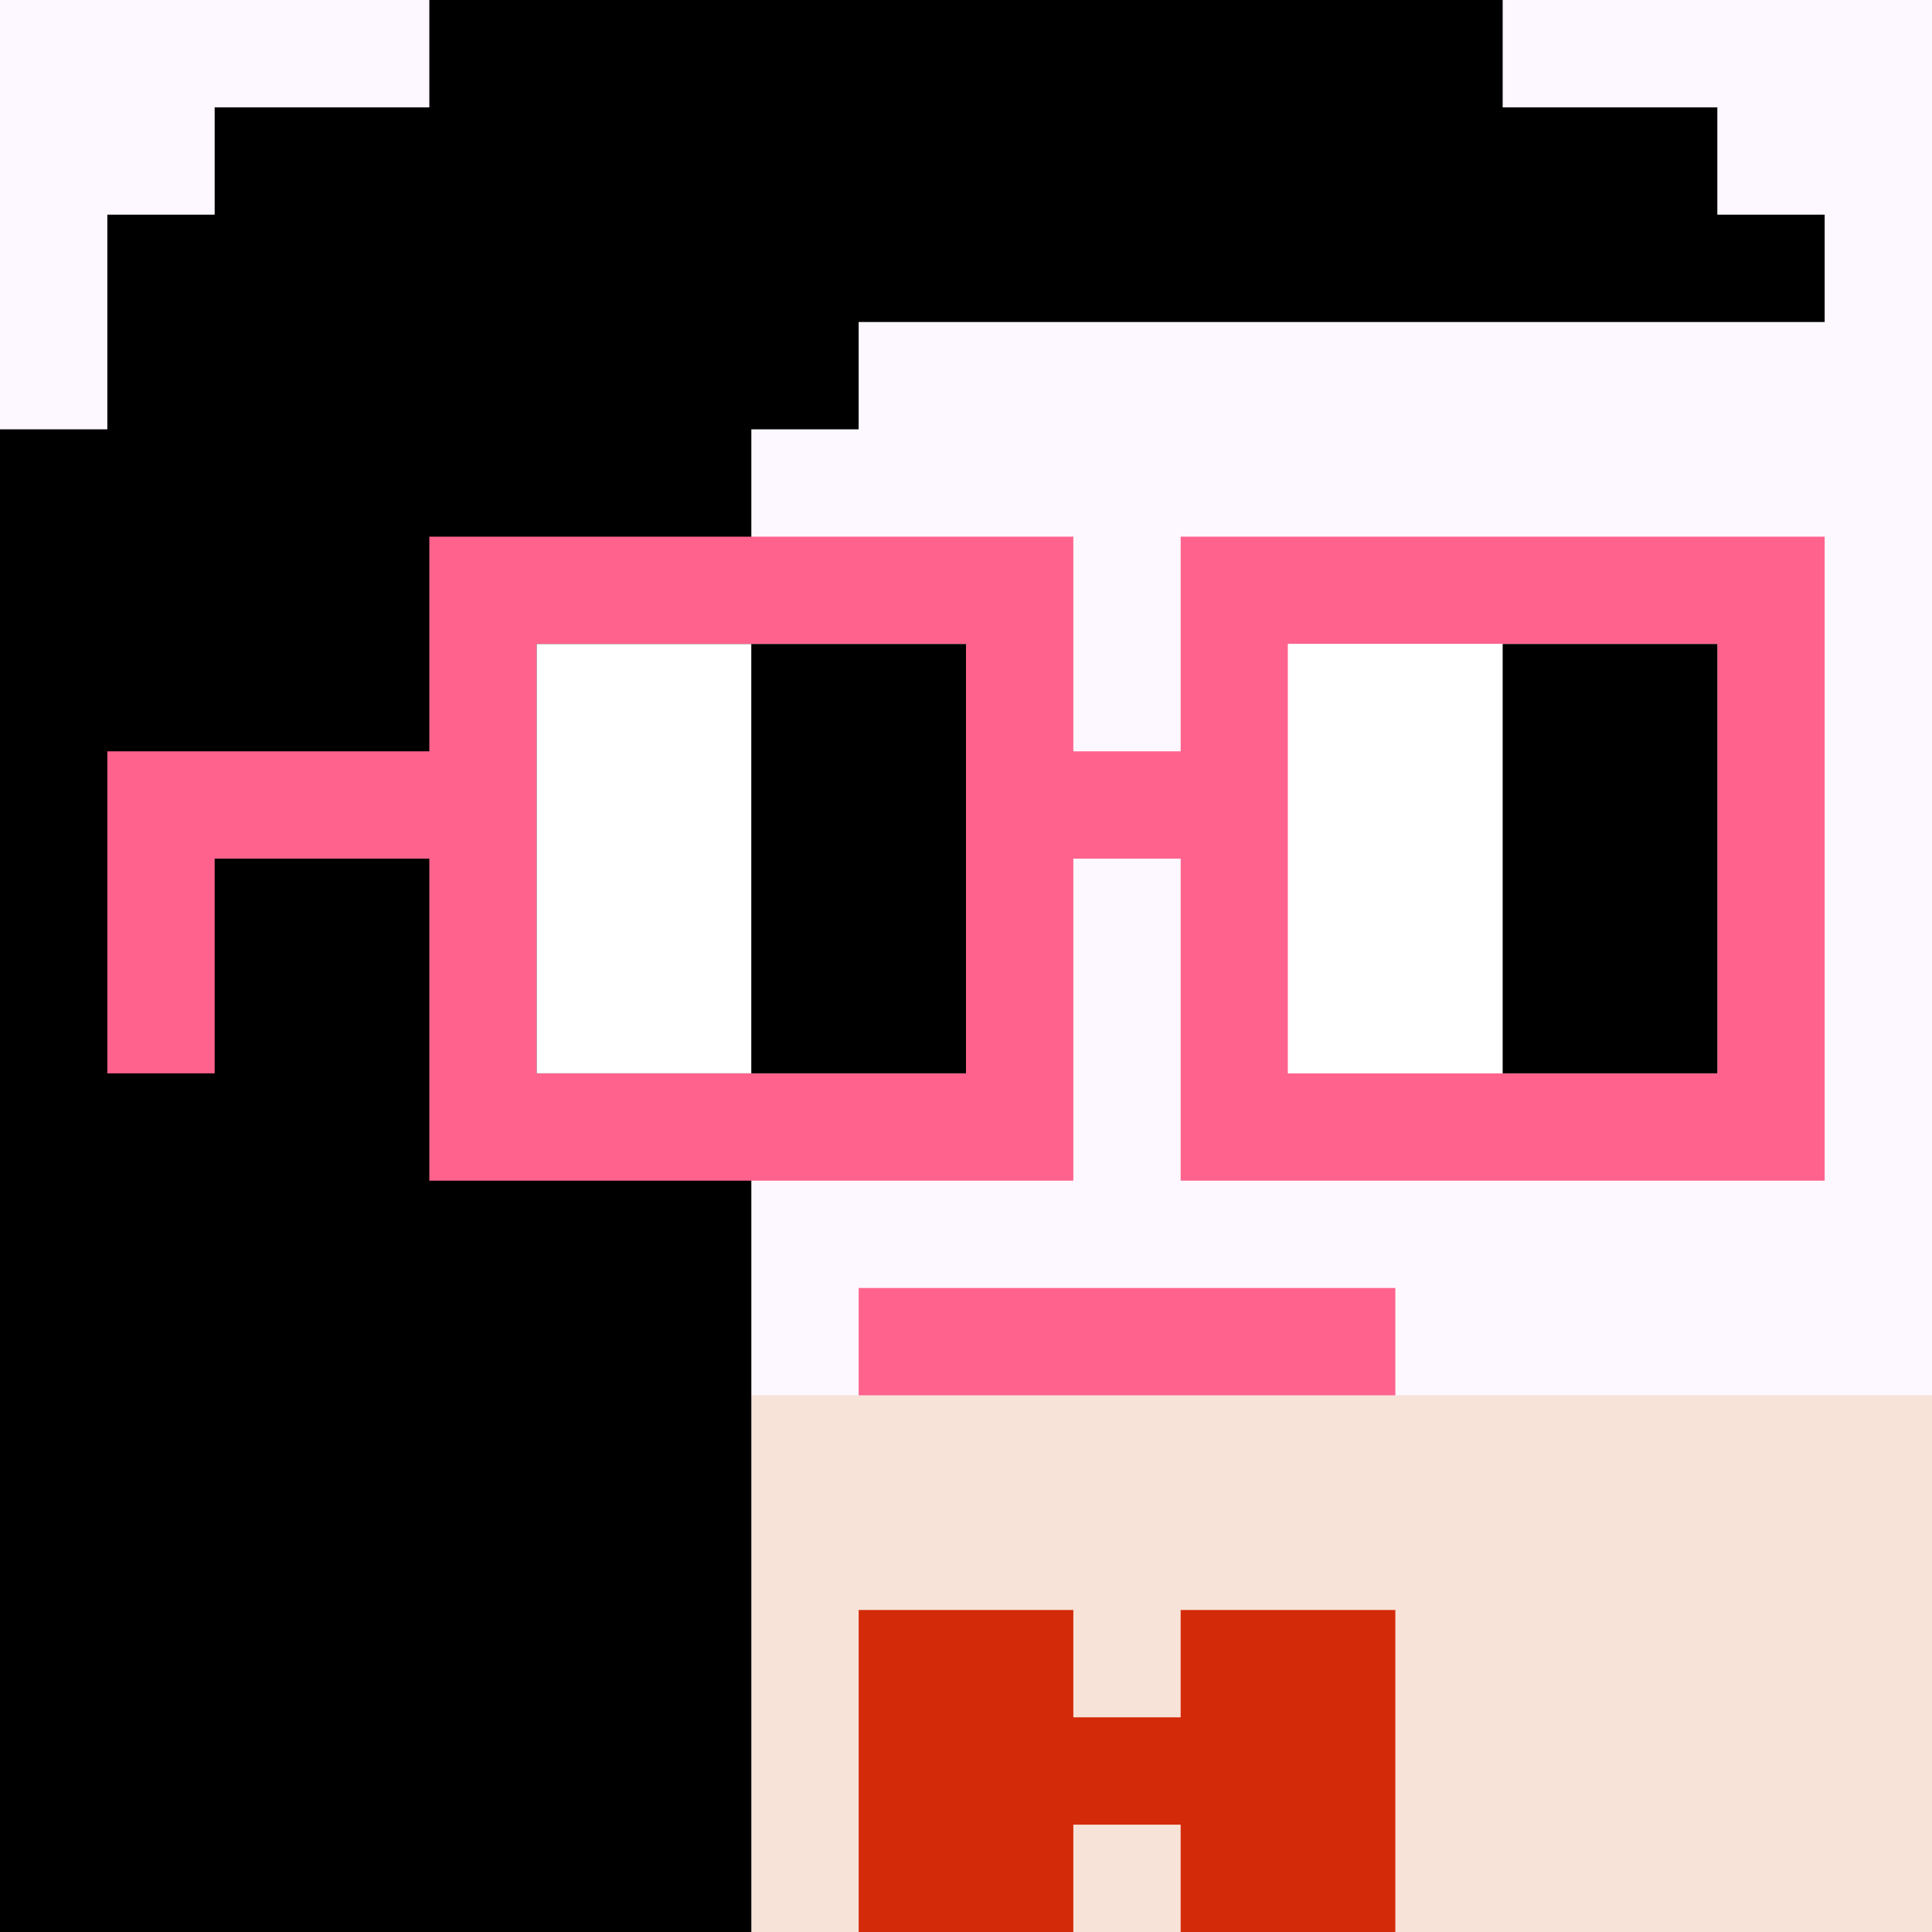
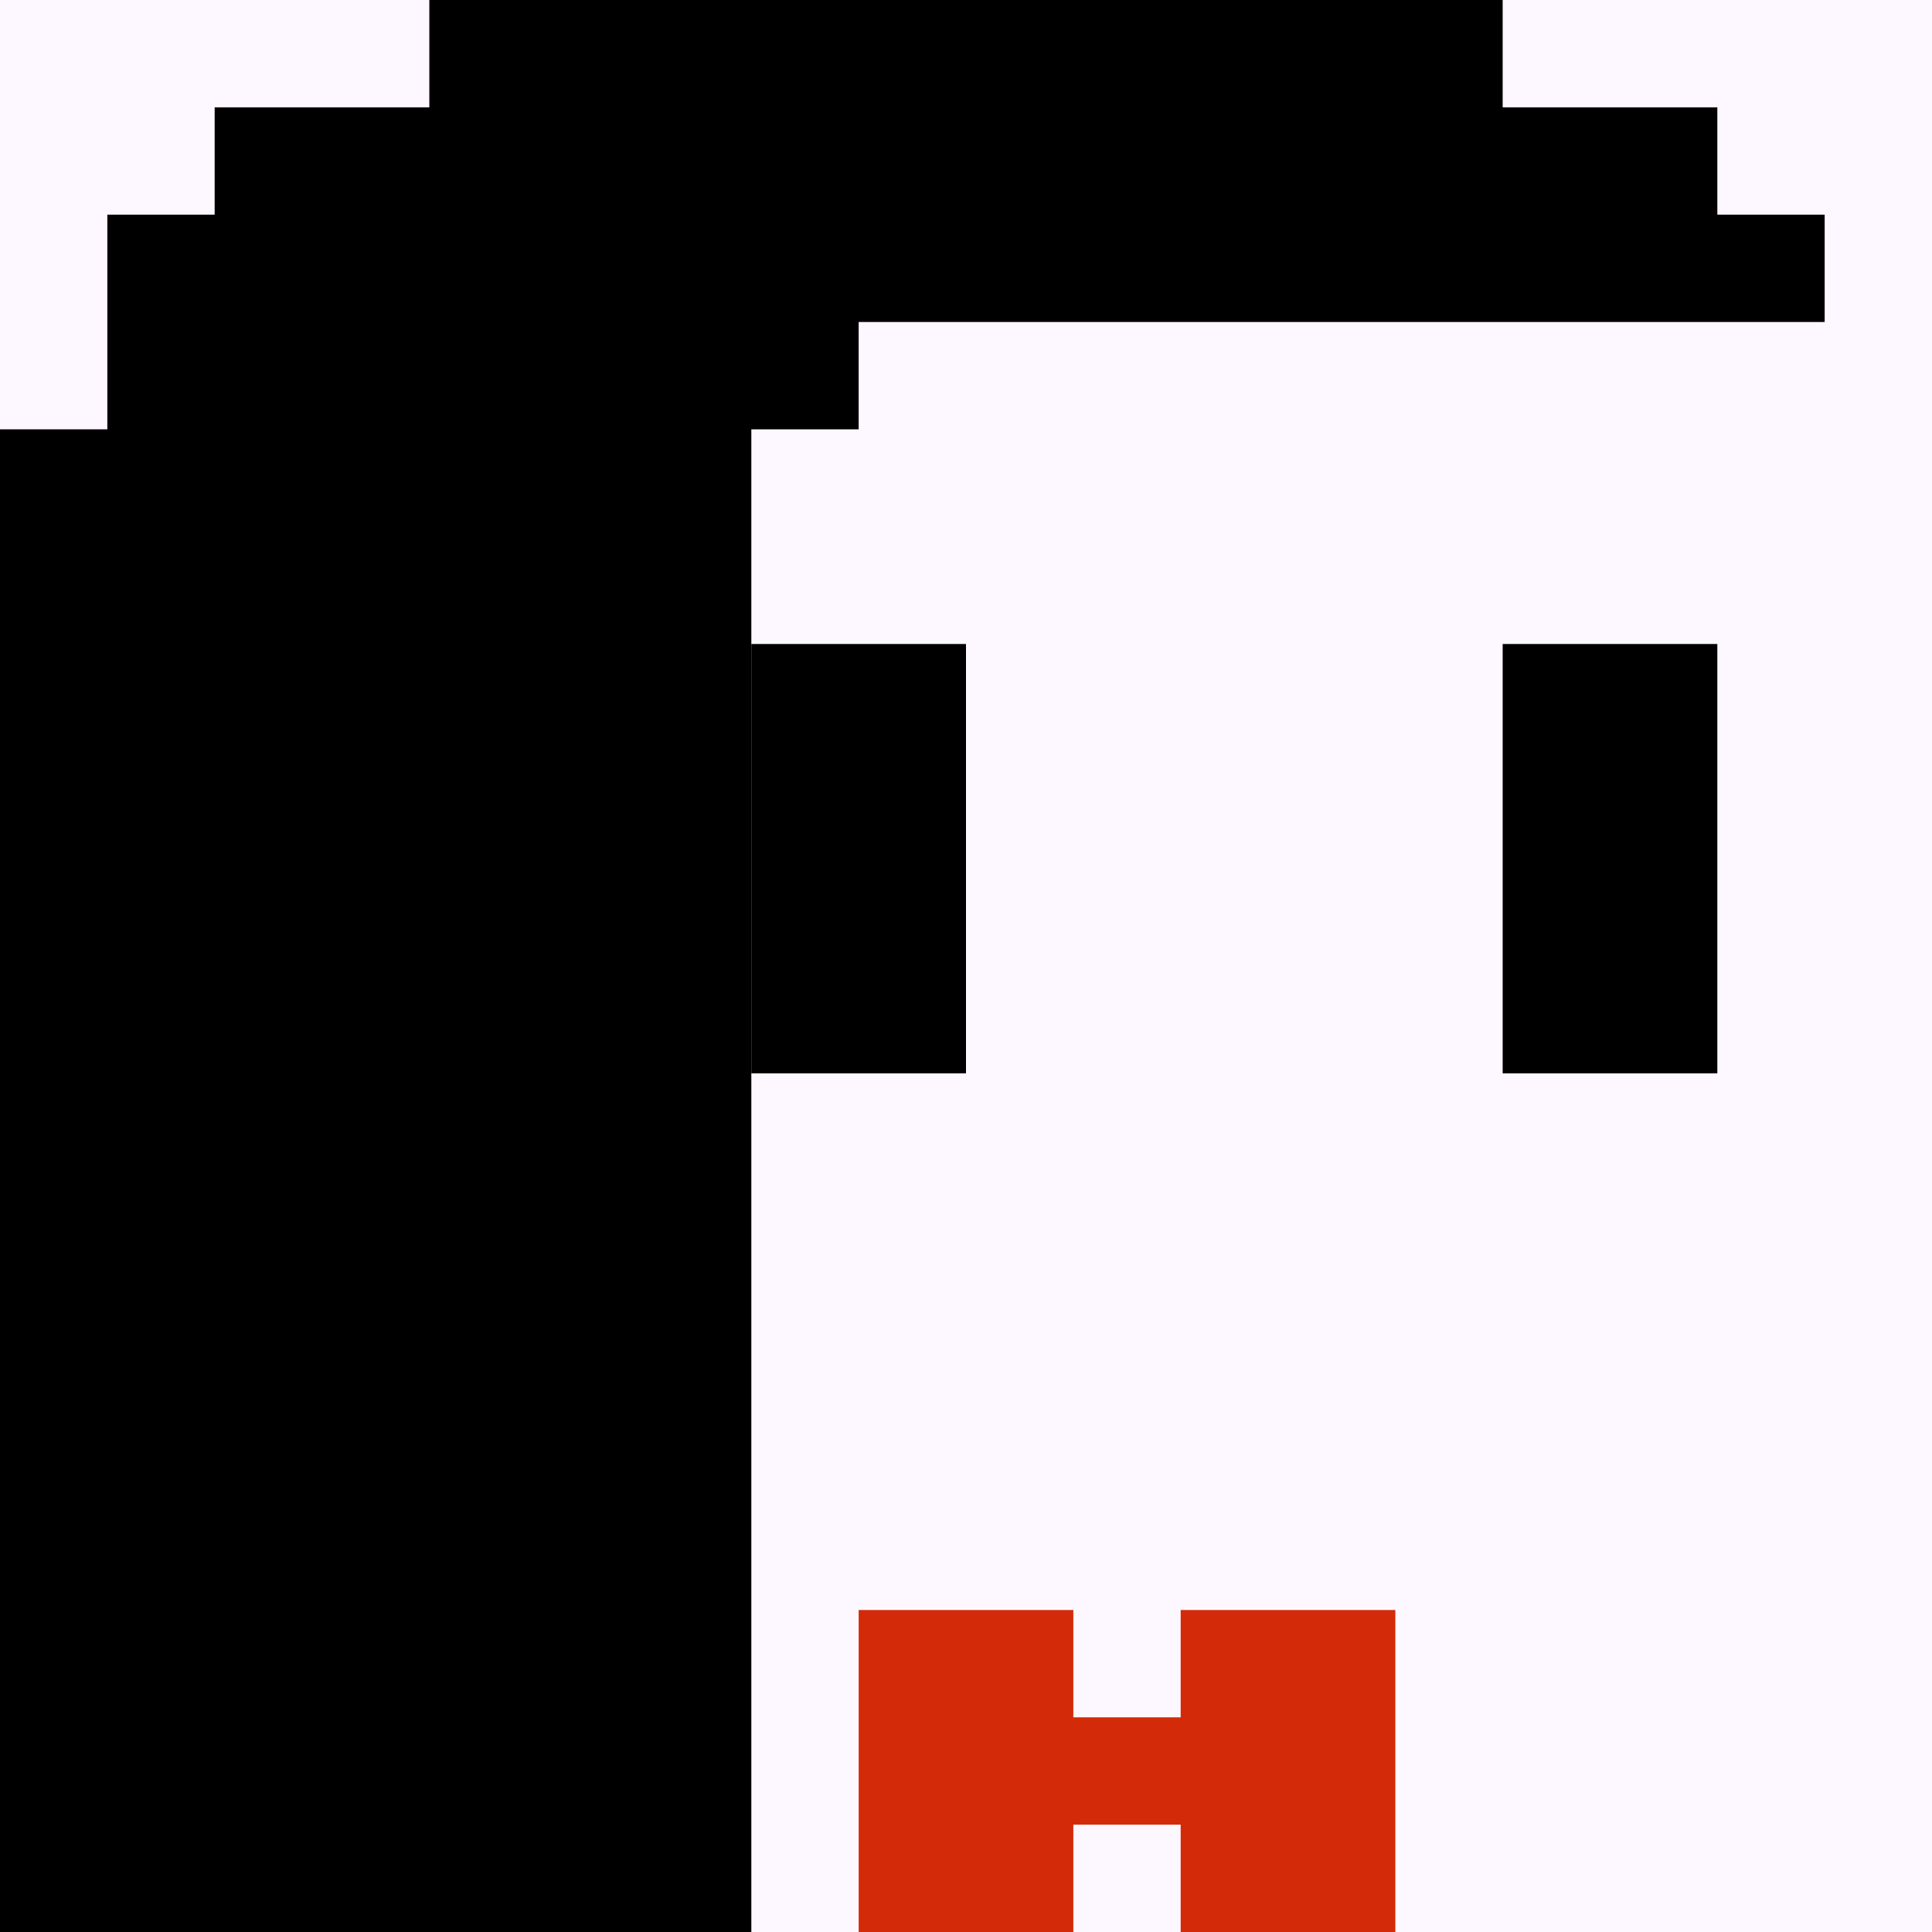
<svg xmlns="http://www.w3.org/2000/svg" width="18" height="18" viewBox="0 0 18 18" fill="none">
  <rect x="0" y="0" width="18" height="18" fill="#333333" stroke="none" />
  <g clip-path="url(#0_clip0_48_82677)">
    <path d="M18 0H0V18H18V0Z" fill="#A3EFD0" />
    <path d="M18 0H0V18H18V0Z" fill="#FDF8FF" />
-     <path d="M0 21H18V13H0V21Z" fill="#F7E3D8" />
  </g>
-   <path d="M13 12H8V13H13V12Z" fill="#FF638D" />
  <path fill-rule="evenodd" clip-rule="evenodd" d="M10 15V16H11V15H13V18H11V17H10V18H8V15H10Z" fill="#D32A09" />
  <path d="M0 4H1V2H2V1H4V0H14V1H16V2H17V3H8V4H7V18H0V4Z" fill="black" />
-   <path d="M16 6H12V10H16V6ZM9 6H5V10H9V6ZM17 11H11V8H10V11H4V8H2V10H1V7H4V5H10V7H11V5H17V11Z" fill="#FF638D" />
-   <path d="M5 6H7V10H5V6ZM12 6H14V10H12V6Z" fill="white" />
  <path d="M7 6H9V10H7V6ZM14 6H16V10H14V6Z" fill="black" />
  <defs>
    <clipPath id="0_clip0_48_82677">
      <rect width="18" height="18" fill="white" />
    </clipPath>
  </defs>
</svg>